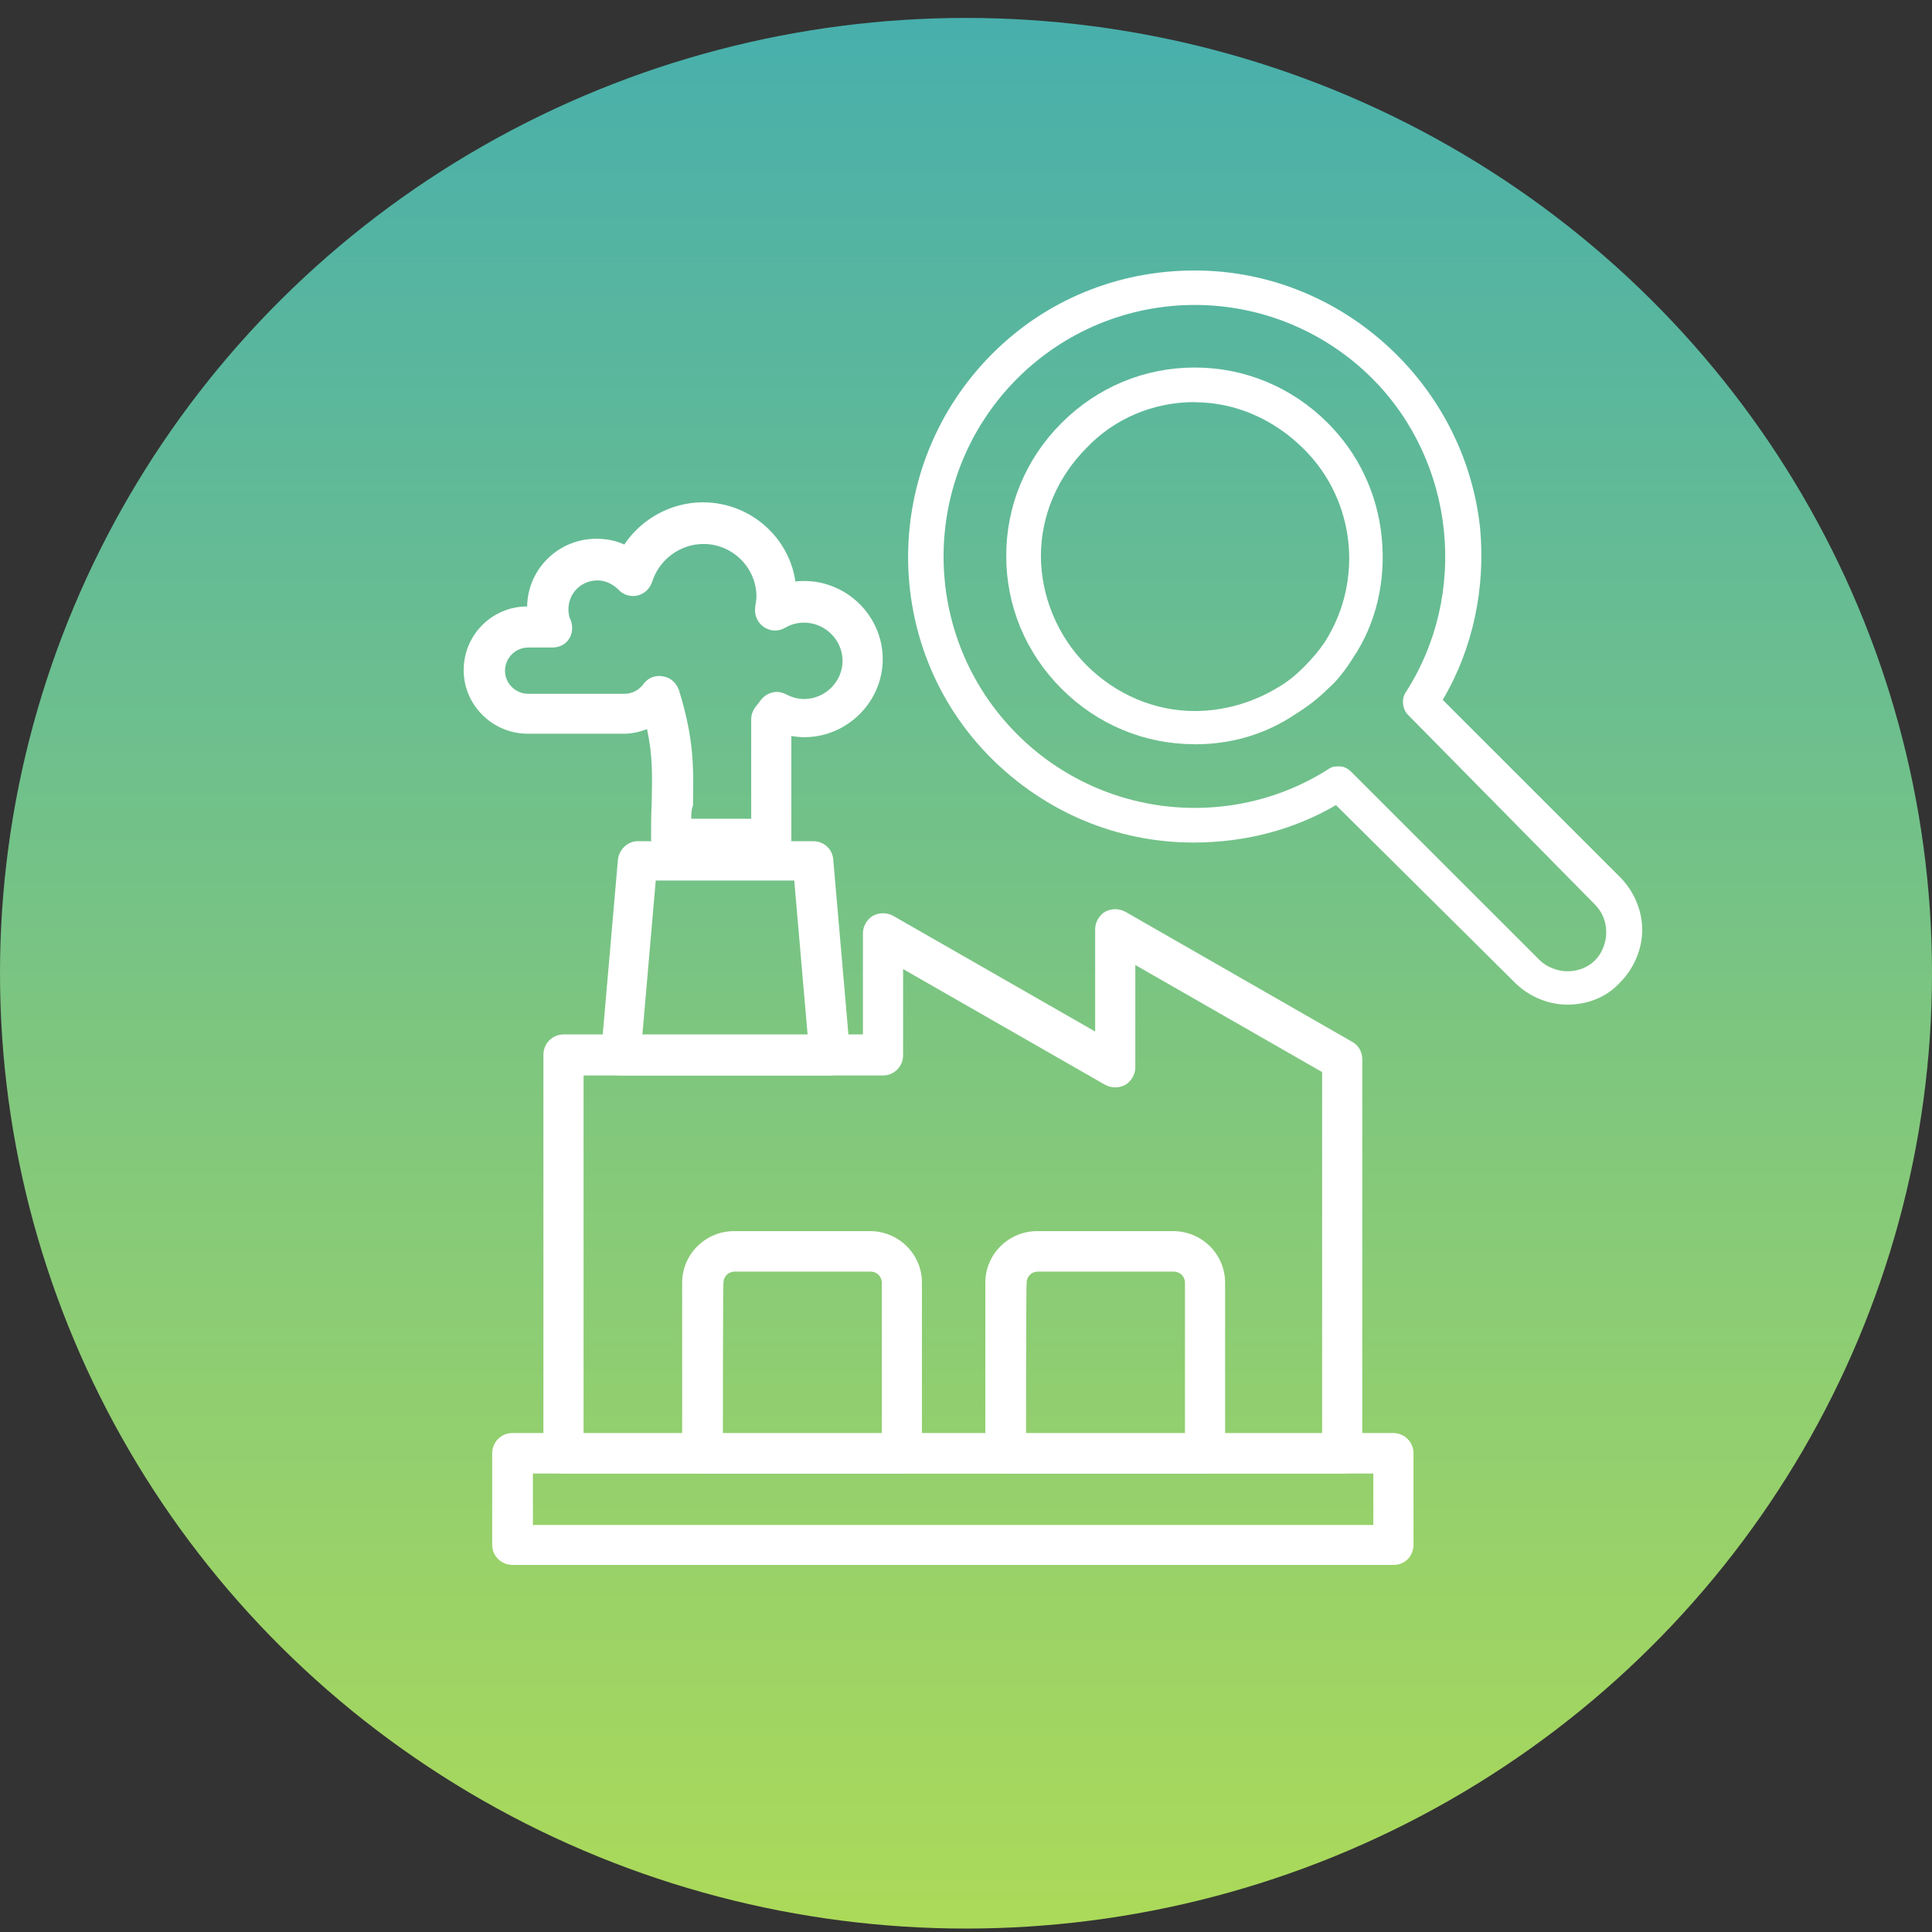
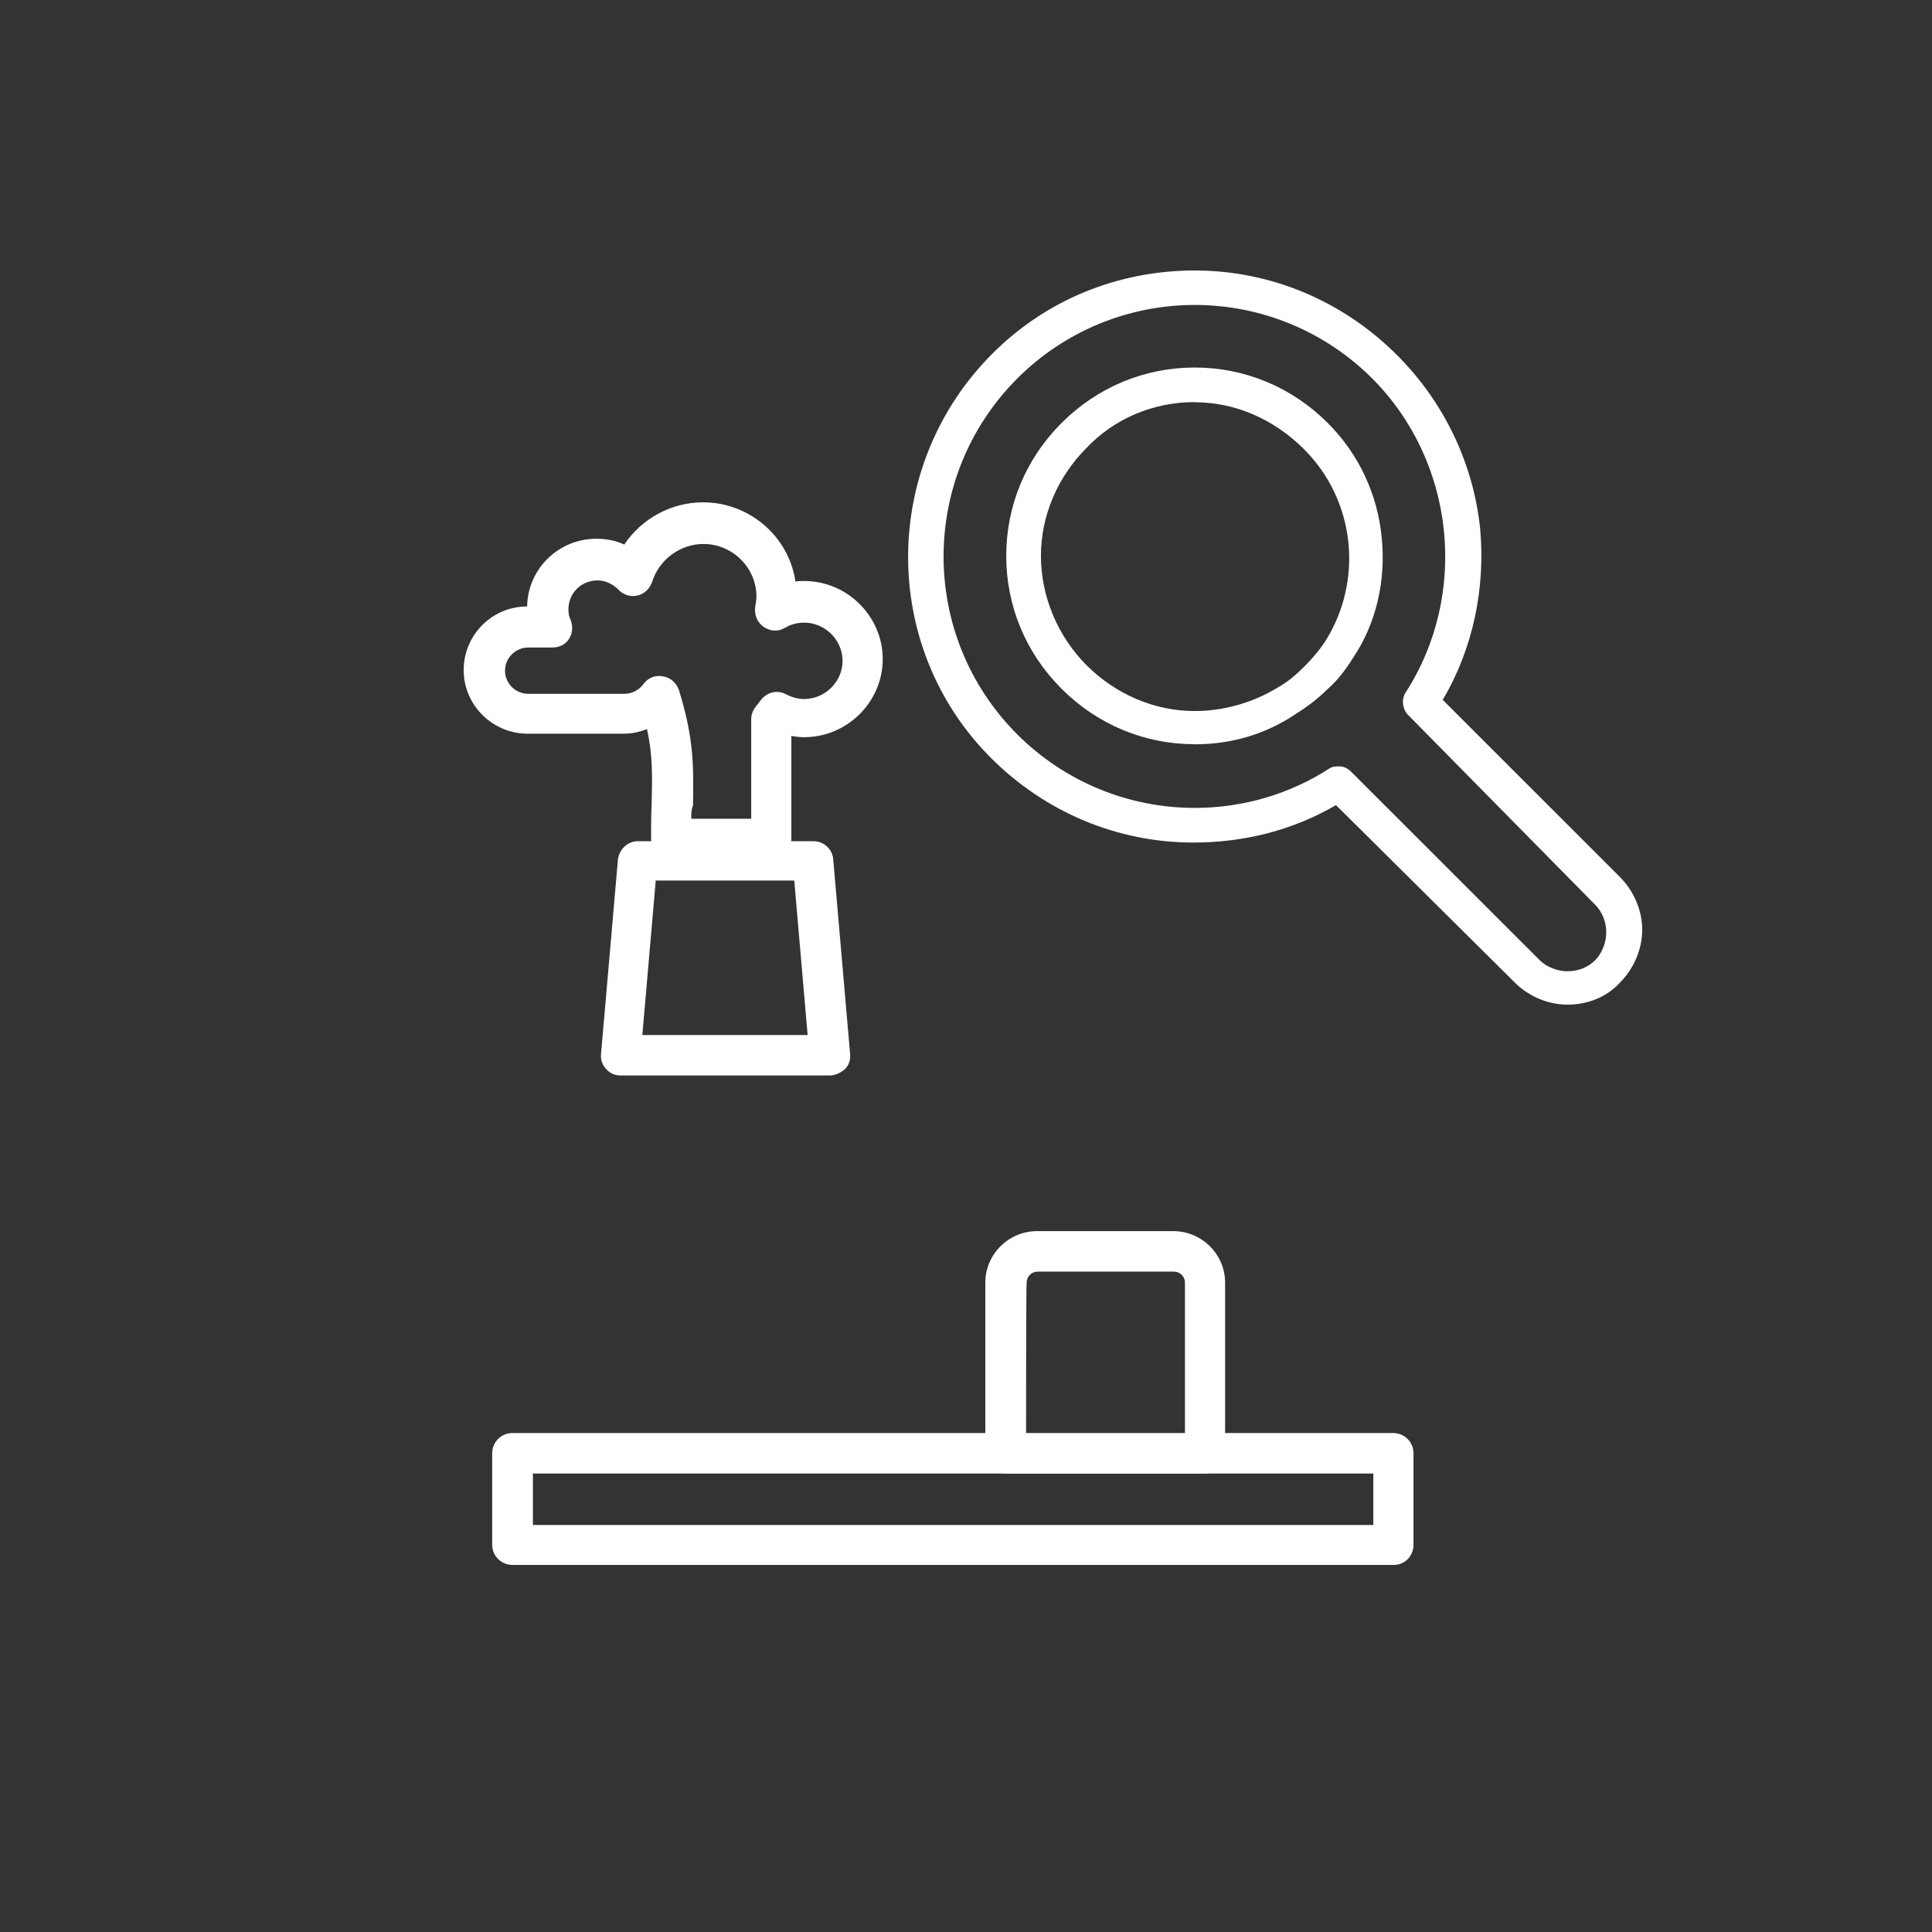
<svg xmlns="http://www.w3.org/2000/svg" width="100" height="100" viewBox="0 0 100 100" fill="none">
  <rect x="0" y="0" width="100" height="100" fill="#333333" stroke="none" />
-   <ellipse cx="50" cy="50.375" rx="50" ry="49.447" fill="url(#paint0_linear_6172_17974)" />
-   <path d="M69.488 76.269H29.181C28.609 76.269 28.127 75.82 28.127 75.221V54.59C28.127 54.021 28.579 53.542 29.181 53.542H44.665V48.302C44.665 47.943 44.876 47.584 45.177 47.404C45.509 47.224 45.9 47.224 46.232 47.404L56.685 53.392V48.093C56.685 47.733 56.896 47.374 57.197 47.194C57.528 47.014 57.92 47.014 58.251 47.194L70 53.931C70.331 54.111 70.512 54.47 70.512 54.83V75.191C70.512 75.82 70.06 76.269 69.488 76.269ZM30.236 74.203H68.433V55.489L58.764 49.949V55.249C58.764 55.608 58.553 55.968 58.251 56.147C57.92 56.327 57.528 56.327 57.197 56.147L46.744 50.159V54.62C46.744 55.189 46.292 55.668 45.69 55.668H30.206V74.203H30.236Z" fill="white" />
  <path d="M72.137 81H26.529C25.957 81 25.475 80.551 25.475 79.952V75.221C25.475 74.652 25.927 74.173 26.529 74.173H72.107C72.68 74.173 73.162 74.622 73.162 75.221V79.952C73.162 80.551 72.71 81 72.137 81ZM27.583 78.934H71.083V76.269H27.583V78.934Z" fill="white" />
  <path d="M42.948 55.668H32.133C31.832 55.668 31.561 55.548 31.38 55.339C31.169 55.129 31.079 54.83 31.109 54.56L31.983 44.499C32.043 43.96 32.495 43.541 33.007 43.541H42.105C42.647 43.541 43.099 43.96 43.129 44.499L44.002 54.56C44.032 54.86 43.942 55.129 43.731 55.339C43.52 55.518 43.249 55.668 42.948 55.668ZM33.248 53.572H41.803L41.111 45.577H33.941L33.248 53.572Z" fill="white" />
-   <path d="M46.666 76.269H36.363C35.791 76.269 35.309 75.82 35.309 75.221V66.388C35.309 64.921 36.514 63.723 37.99 63.723H45.039C46.515 63.723 47.72 64.921 47.72 66.388V75.221C47.72 75.82 47.238 76.269 46.666 76.269ZM37.417 74.203H45.641V66.388C45.641 66.058 45.37 65.819 45.069 65.819H38.02C37.688 65.819 37.447 66.088 37.447 66.388C37.417 66.388 37.417 74.203 37.417 74.203Z" fill="white" />
  <path d="M62.357 76.269H52.054C51.482 76.269 51 75.82 51 75.221V66.388C51 64.921 52.205 63.723 53.681 63.723H60.73C62.206 63.723 63.411 64.921 63.411 66.388V75.221C63.411 75.82 62.929 76.269 62.357 76.269ZM53.109 74.203H61.333V66.388C61.333 66.058 61.062 65.819 60.76 65.819H53.711C53.38 65.819 53.139 66.088 53.139 66.388C53.109 66.388 53.109 74.203 53.109 74.203Z" fill="white" />
  <path d="M39.936 44.445H34.754C34.182 44.445 33.7 43.996 33.7 43.397C33.7 42.738 33.7 42.139 33.73 41.63C33.76 40.103 33.79 39.115 33.489 37.738C33.098 37.888 32.706 37.977 32.284 37.977H27.314C25.506 37.977 24 36.51 24 34.684C24 32.857 25.476 31.39 27.284 31.39C27.314 29.444 28.91 27.886 30.868 27.886C31.381 27.886 31.863 27.976 32.314 28.186C33.188 26.868 34.724 26 36.381 26C38.821 26 40.84 27.797 41.171 30.102C41.322 30.072 41.472 30.072 41.623 30.072C43.852 30.072 45.69 31.899 45.69 34.115C45.69 36.33 43.852 38.157 41.623 38.157C41.412 38.157 41.171 38.127 40.96 38.097V43.427C40.96 43.996 40.508 44.445 39.936 44.445ZM35.779 42.379H38.882V37.229C38.882 36.989 38.972 36.75 39.122 36.57C39.183 36.48 39.273 36.39 39.333 36.3C39.635 35.851 40.207 35.672 40.689 35.941C40.99 36.091 41.291 36.181 41.623 36.181C42.707 36.181 43.611 35.282 43.611 34.205C43.611 33.127 42.707 32.228 41.623 32.228C41.261 32.228 40.93 32.318 40.629 32.498C40.267 32.707 39.845 32.677 39.514 32.438C39.183 32.198 39.032 31.809 39.092 31.39C39.122 31.21 39.153 31.03 39.153 30.881C39.153 29.384 37.917 28.156 36.411 28.156C35.206 28.156 34.122 28.964 33.76 30.102C33.64 30.462 33.369 30.731 33.007 30.821C32.646 30.911 32.254 30.791 32.013 30.521C31.712 30.222 31.32 30.042 30.929 30.042C30.085 30.042 29.422 30.701 29.422 31.54C29.422 31.749 29.453 31.929 29.543 32.108C29.663 32.438 29.633 32.797 29.453 33.067C29.272 33.366 28.94 33.516 28.579 33.516H27.344C26.681 33.516 26.139 34.055 26.139 34.714C26.139 35.372 26.681 35.911 27.344 35.911H32.314C32.706 35.911 33.067 35.732 33.308 35.402C33.549 35.073 33.941 34.923 34.333 35.013C34.724 35.073 35.026 35.372 35.146 35.732C35.929 38.277 35.899 39.654 35.869 41.69C35.779 41.9 35.779 42.139 35.779 42.379Z" fill="white" />
  <g clip-path="url(#clip0_6172_17974)">
    <path d="M81.126 52C80.124 52 79.118 51.57 78.402 50.852L69.151 41.673C66.93 42.966 64.418 43.61 61.766 43.61C57.822 43.61 54.095 42.032 51.297 39.236C45.561 33.502 45.561 24.108 51.37 18.3C54.165 15.504 57.892 14 61.836 14C65.78 14 69.507 15.578 72.306 18.375C74.744 20.812 76.25 23.968 76.61 27.334C76.896 30.416 76.25 33.572 74.674 36.224L83.855 45.403C84.571 46.122 85.001 47.126 85.001 48.125C85.001 49.125 84.571 50.133 83.855 50.852C83.139 51.641 82.133 52 81.13 52H81.126ZM69.294 39.665C69.511 39.665 69.724 39.735 69.941 39.95L79.695 49.699C80.055 50.059 80.627 50.273 81.13 50.273C81.703 50.273 82.207 50.059 82.567 49.699C82.927 49.34 83.139 48.766 83.139 48.266C83.139 47.691 82.922 47.192 82.567 46.832L72.886 37.009C72.6 36.724 72.526 36.22 72.743 35.861C76.041 30.771 75.325 23.889 71.021 19.585C68.582 17.148 65.285 15.784 61.84 15.784C58.395 15.784 55.098 17.148 52.659 19.585C47.566 24.683 47.566 32.928 52.659 38.017C55.098 40.454 58.395 41.817 61.84 41.817C64.348 41.817 66.786 41.099 68.869 39.739C69.012 39.669 69.155 39.669 69.299 39.669L69.294 39.665Z" fill="white" />
    <path d="M61.836 38.521C59.254 38.521 56.816 37.517 54.95 35.654C53.084 33.791 52.082 31.354 52.082 28.772C52.082 26.19 53.084 23.753 54.95 21.89C56.816 20.027 59.254 19.023 61.836 19.023C64.417 19.023 66.856 20.027 68.721 21.89C70.301 23.468 71.303 25.546 71.52 27.843C71.737 30.065 71.233 32.288 70.014 34.08C69.654 34.654 69.225 35.229 68.725 35.658C68.222 36.162 67.649 36.592 67.077 36.947C65.497 38.021 63.705 38.525 61.844 38.525L61.836 38.521ZM61.836 20.812C59.684 20.812 57.675 21.671 56.243 23.179C54.737 24.687 53.878 26.694 53.878 28.772C53.878 30.85 54.737 32.932 56.243 34.435C57.748 35.939 59.757 36.803 61.836 36.803C63.341 36.803 64.847 36.373 66.14 35.584C66.643 35.299 67.073 34.94 67.502 34.51C67.932 34.08 68.292 33.651 68.578 33.221C70.587 30.065 70.157 25.909 67.502 23.257C65.923 21.679 63.918 20.82 61.836 20.82V20.812Z" fill="white" />
  </g>
  <defs>
    <linearGradient id="paint0_linear_6172_17974" x1="50" y1="0.928" x2="50" y2="99.822" gradientUnits="userSpaceOnUse">
      <stop stop-color="#48AFAC" />
      <stop offset="1" stop-color="#ACDA59" />
    </linearGradient>
    <clipPath id="clip0_6172_17974">
      <rect width="38" height="38" fill="white" transform="translate(47 14)" />
    </clipPath>
  </defs>
</svg>